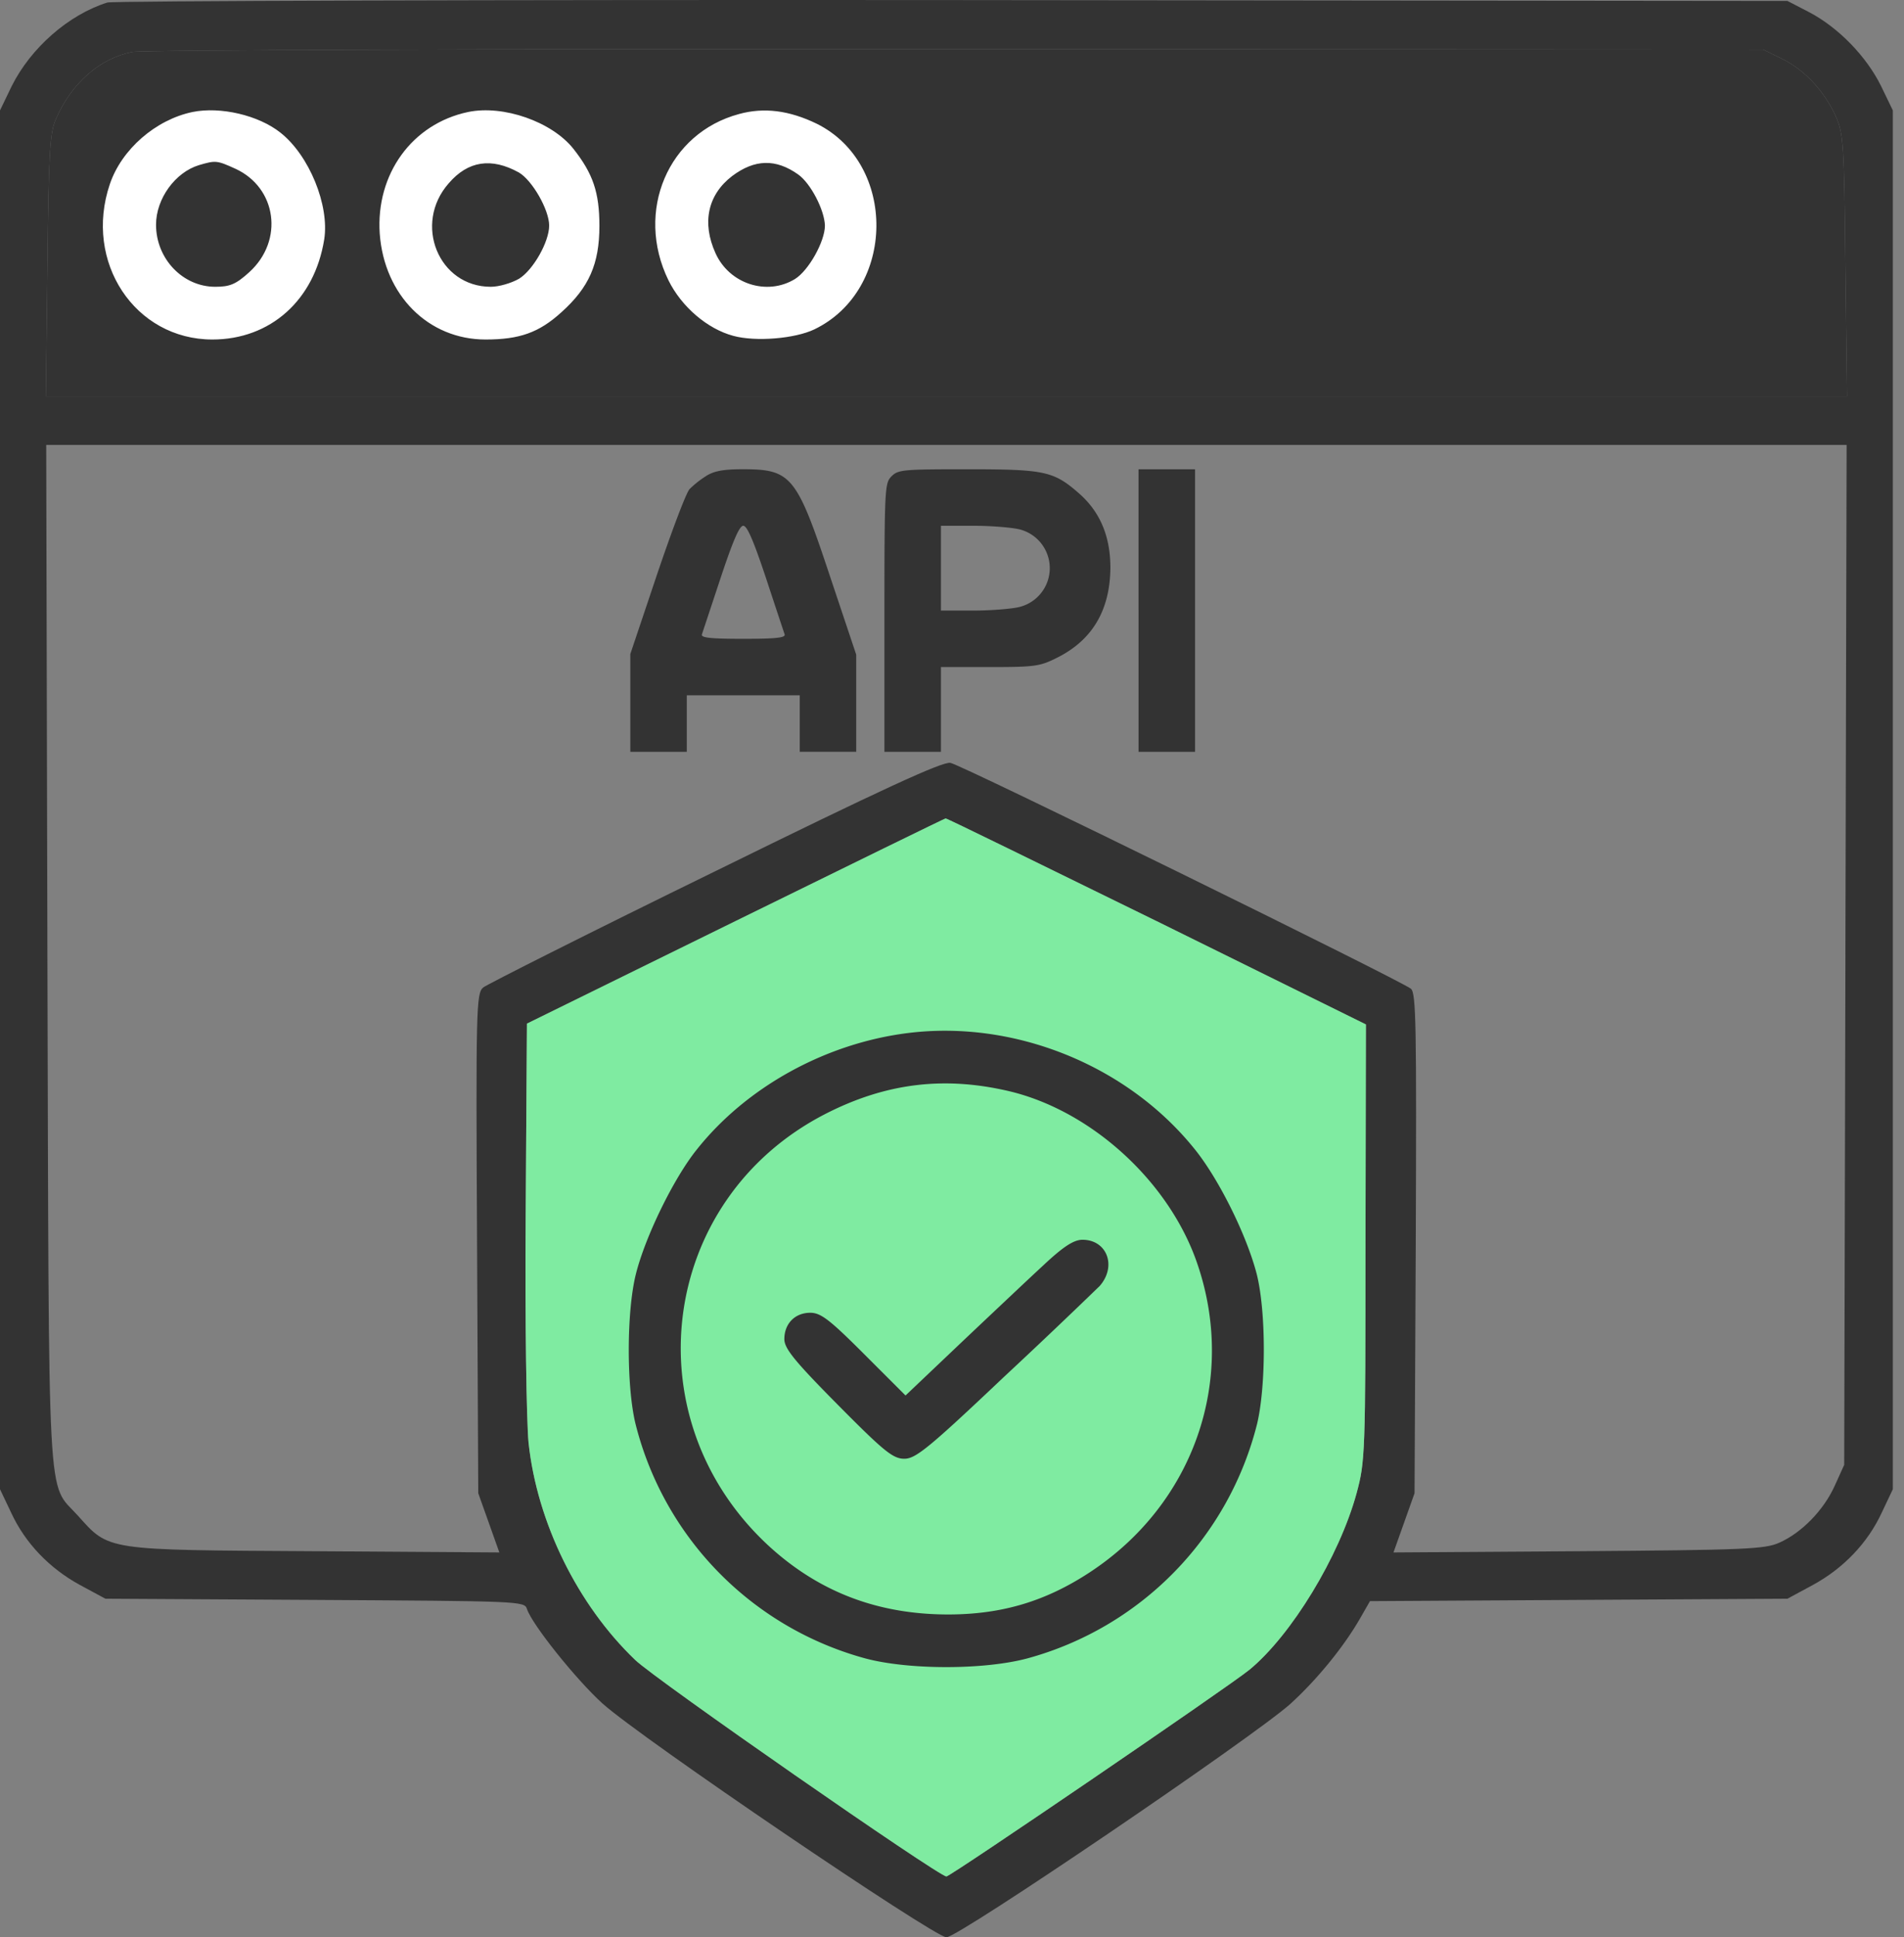
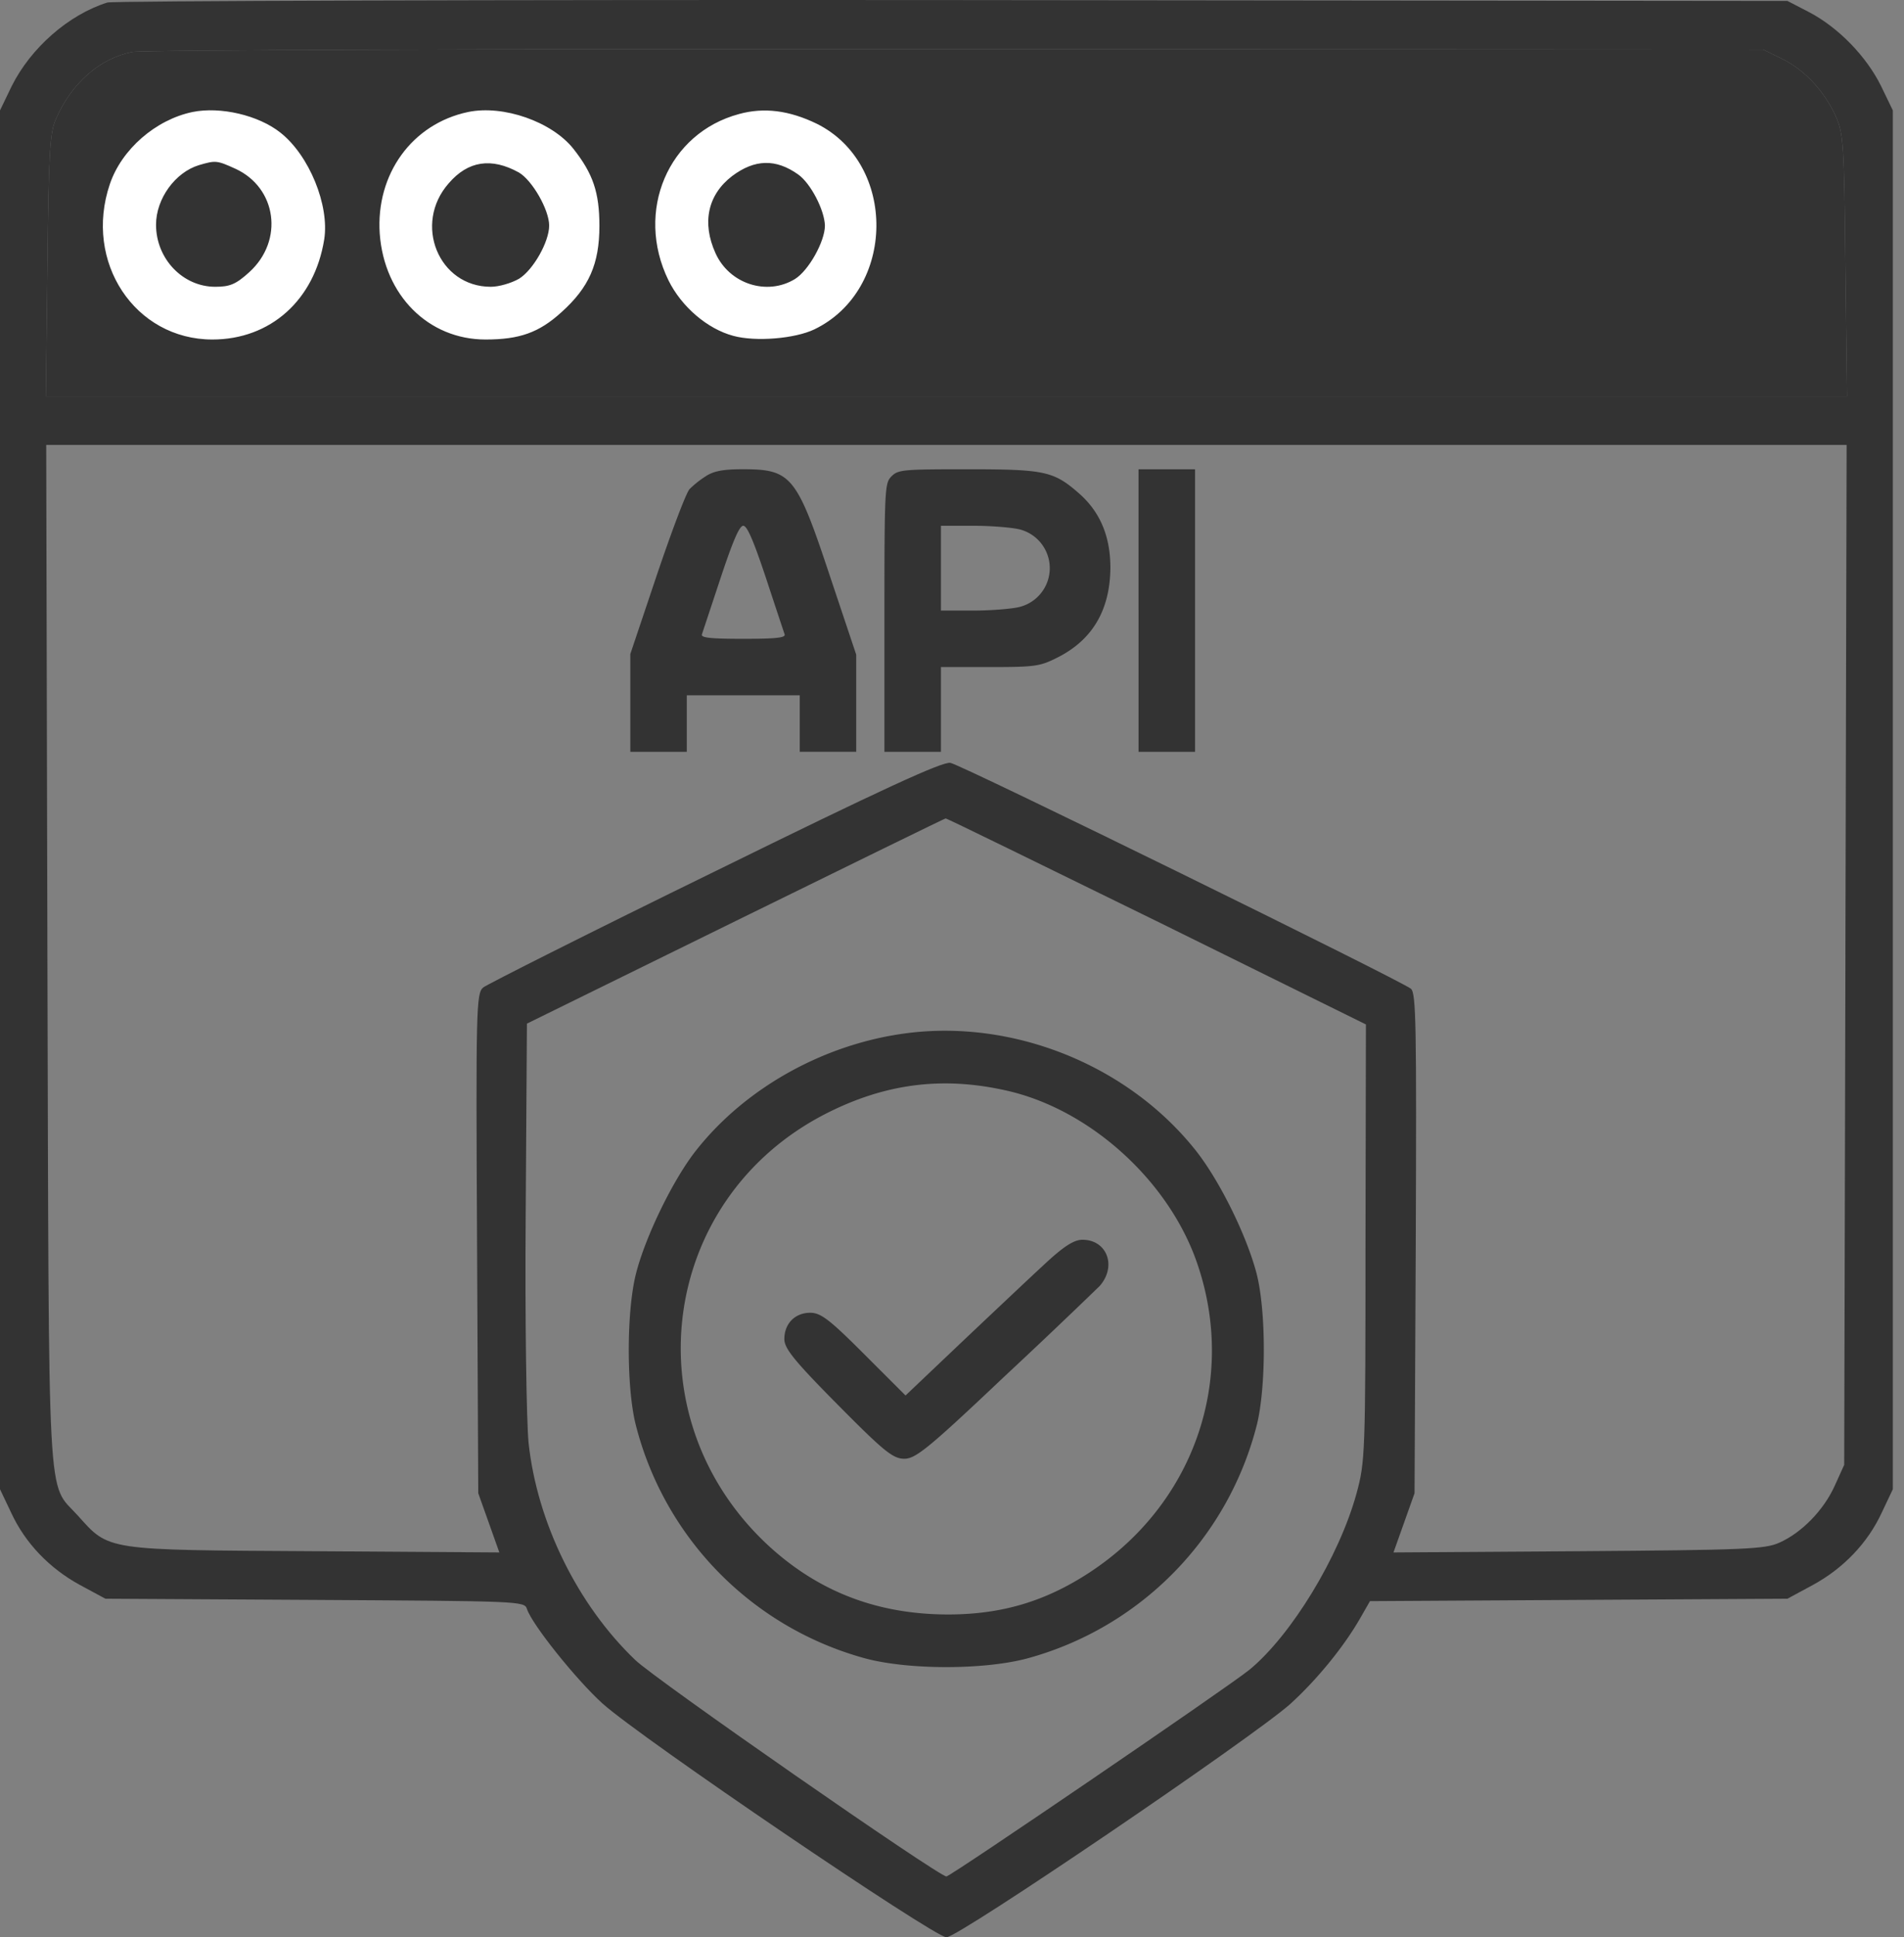
<svg xmlns="http://www.w3.org/2000/svg" width="59" height="60" fill="none">
  <rect width="100%" height="100%" fill="#808080" stroke="none" />
  <path d="M3.328.078C2.123.455.955 1.484.364 2.665L0 3.42v42.703l.34.715c.439.955 1.192 1.734 2.134 2.249l.792.427 6.493.037c6.33.038 6.493.038 6.569.277.15.477 1.532 2.198 2.336 2.926 1.18 1.068 10.273 7.234 10.663 7.247.377 0 9.457-6.167 10.65-7.222.83-.753 1.67-1.783 2.173-2.663l.302-.527 6.468-.038 6.468-.037.791-.427c.942-.515 1.696-1.294 2.136-2.248l.339-.716V3.419l-.365-.754C57.837 1.748 56.971.856 56.066.38l-.678-.351L29.515.002C15.285-.01 3.505.028 3.328.078zm51.897 1.746c.69.339 1.294.98 1.658 1.77.238.54.264.842.301 4.622l.05 4.057H1.42l.05-4.057c.038-3.504.076-4.107.264-4.534.49-1.117 1.357-1.871 2.361-2.072.302-.063 11.719-.1 25.547-.088l24.994.013.59.289zm1.96 27.744l-.038 15.8-.29.64c-.338.754-1.017 1.457-1.72 1.771-.452.201-1.043.226-6.23.264l-5.727.038.327-.917.326-.917.038-7.737c.025-6.757.012-7.749-.15-7.887-.302-.251-13.917-6.933-14.269-6.996-.238-.05-2.122.817-7.284 3.354-3.83 1.871-7.071 3.504-7.197 3.604-.213.189-.226.628-.188 7.925l.037 7.737.327.917.326.917-5.727-.038c-6.518-.038-6.355-.012-7.335-1.105-.967-1.068-.891.213-.942-17.37L1.432 13.78h55.79l-.038 15.788zm-21.352-1.043l6.493 3.203-.013 6.757c0 6.569-.012 6.782-.276 7.762-.54 1.972-2.022 4.396-3.316 5.464-.627.515-9.269 6.405-9.394 6.405-.239 0-9.043-6.117-9.646-6.707-1.784-1.708-3.04-4.258-3.303-6.732-.063-.678-.113-3.718-.088-7.084l.038-5.89 6.468-3.178c3.554-1.745 6.48-3.177 6.506-3.177.025-.013 2.964 1.432 6.53 3.177z" fill="#333" />
-   <path d="M35.833 28.525l6.493 3.203-.013 6.757c0 6.569-.012 6.782-.276 7.762-.54 1.972-2.022 4.396-3.316 5.464-.627.515-9.269 6.405-9.394 6.405-.239 0-9.043-6.117-9.646-6.707-1.784-1.708-3.04-4.258-3.303-6.732-.063-.678-.113-3.718-.088-7.084l.038-5.89 6.468-3.178c3.554-1.745 6.48-3.177 6.506-3.177.025-.013 2.964 1.432 6.53 3.177z" fill="#7FEBA1" />
  <path d="M55.225 1.824c.69.339 1.294.98 1.658 1.77.238.54.264.842.301 4.622l.05 4.057H1.42l.05-4.057c.038-3.504.076-4.107.264-4.534.49-1.117 1.357-1.871 2.361-2.072.302-.063 11.719-.1 25.547-.088l24.994.013.59.289z" fill="#333" />
  <path d="M5.965 3.469c-1.142.239-2.197 1.155-2.562 2.236-.816 2.411.779 4.81 3.178 4.81 1.796 0 3.165-1.218 3.466-3.102.164-1.055-.464-2.6-1.356-3.304-.678-.54-1.859-.816-2.726-.64zm1.332 1.758c1.28.59 1.507 2.223.427 3.203-.415.377-.603.452-1.055.452-1.005 0-1.834-.867-1.834-1.922 0-.803.59-1.62 1.331-1.846.515-.15.553-.15 1.13.113zm7.208-1.758c-1.733.364-2.863 1.922-2.738 3.768.139 1.909 1.508 3.278 3.278 3.278 1.055 0 1.658-.214 2.349-.842.854-.766 1.18-1.494 1.18-2.675 0-1.042-.2-1.62-.803-2.386-.666-.842-2.173-1.37-3.266-1.143zm1.57 1.871c.415.239.942 1.156.942 1.646 0 .502-.49 1.369-.93 1.645-.238.138-.627.251-.878.251-1.62 0-2.412-1.947-1.306-3.203.602-.703 1.33-.803 2.172-.339zM22.9 3.532c-2.199.59-3.229 3.014-2.186 5.15.402.816 1.205 1.506 2.01 1.72.69.188 1.908.088 2.511-.201 2.525-1.218 2.575-5.124.076-6.368-.855-.414-1.633-.515-2.412-.301zm1.833 1.871c.39.276.816 1.105.829 1.583 0 .49-.503 1.394-.93 1.657-.866.528-2.034.151-2.461-.803-.427-.942-.239-1.809.515-2.387.703-.527 1.356-.54 2.047-.05z" fill="#fff" />
  <path d="M28.155 31.992c-2.562.314-5.024 1.67-6.568 3.617-.716.892-1.596 2.7-1.884 3.856-.29 1.168-.29 3.466-.013 4.622a10.065 10.065 0 007.109 7.272c1.344.364 3.705.364 5.049 0a10.065 10.065 0 007.109-7.272c.276-1.18.276-3.467-.013-4.622-.314-1.218-1.193-2.99-1.96-3.919-2.084-2.562-5.55-3.956-8.829-3.554zm3.24 1.834c2.525.653 4.874 2.838 5.715 5.337 1.219 3.593-.125 7.423-3.34 9.533-1.357.892-2.7 1.294-4.321 1.306-2.223.013-4.07-.69-5.64-2.135-4.257-3.943-3.378-10.7 1.734-13.35 1.922-.993 3.78-1.206 5.853-.691z" fill="#333" />
  <path d="M32.33 39.189c-.464.427-1.607 1.507-2.55 2.398l-1.72 1.633-1.281-1.28c-1.068-1.068-1.344-1.282-1.67-1.282-.478 0-.804.34-.804.816 0 .29.314.679 1.658 2.035 1.431 1.444 1.708 1.67 2.06 1.67.351 0 .753-.326 3.076-2.524a206.036 206.036 0 002.977-2.826c.54-.615.226-1.444-.553-1.432-.263.013-.577.214-1.193.792zM21.883 14.742a3.03 3.03 0 00-.514.405c-.11.12-.558 1.312-1.017 2.669l-.82 2.44v3.029h1.75v-1.751h3.5v1.75h1.75v-3.008l-.82-2.45c-1.028-3.096-1.192-3.293-2.702-3.293-.59 0-.886.055-1.127.208zm1.849 3.15c.295.897.558 1.685.58 1.75.044.11-.252.143-1.28.143s-1.324-.033-1.28-.142l.58-1.75c.383-1.15.58-1.609.7-1.609s.317.46.7 1.608zm3.893-3.139c-.208.208-.219.36-.219 4.375v4.157h1.751V20.66h1.51c1.4 0 1.553-.022 2.078-.284 1.105-.547 1.652-1.477 1.663-2.79 0-.974-.318-1.728-.963-2.297-.788-.69-1.05-.755-3.435-.755-2.024 0-2.177.01-2.385.219zm3.96 1.64a1.239 1.239 0 010 2.407c-.219.055-.864.11-1.411.11h-1.017v-2.626h1.017c.547 0 1.192.055 1.411.11zm3.696 2.517v4.375h1.751v-8.751H35.28v4.376z" fill="#333" />
</svg>